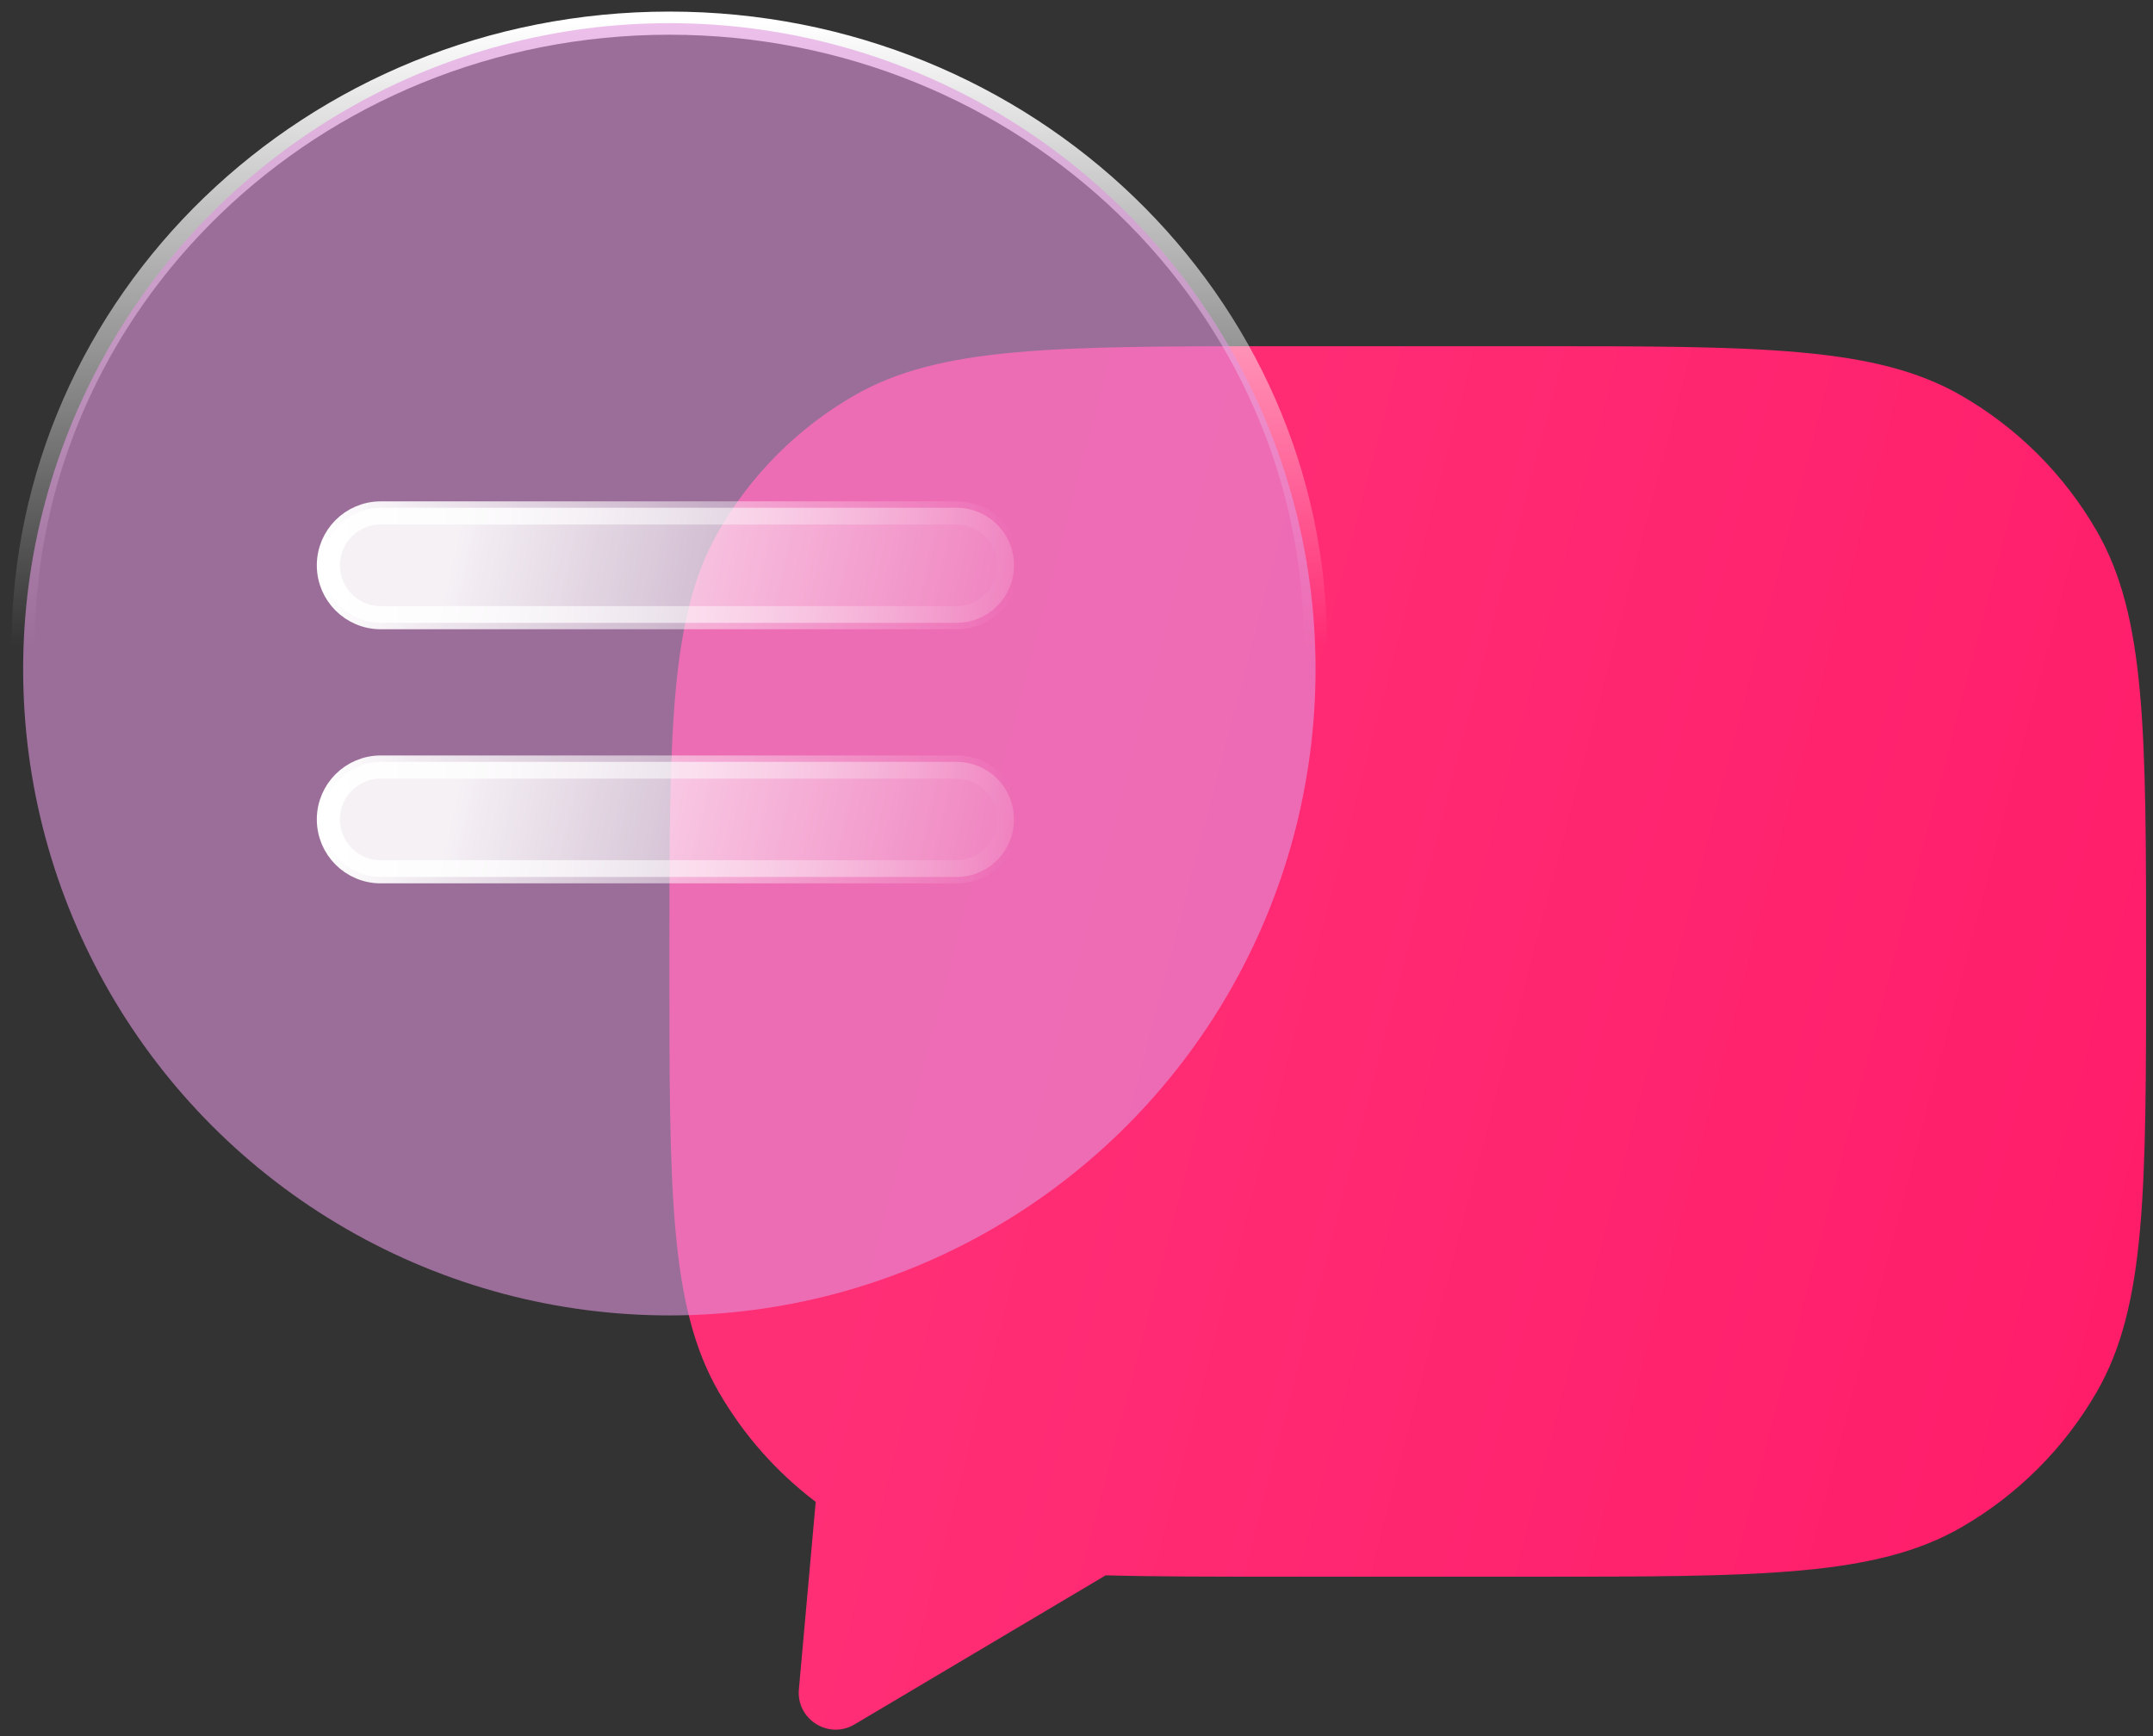
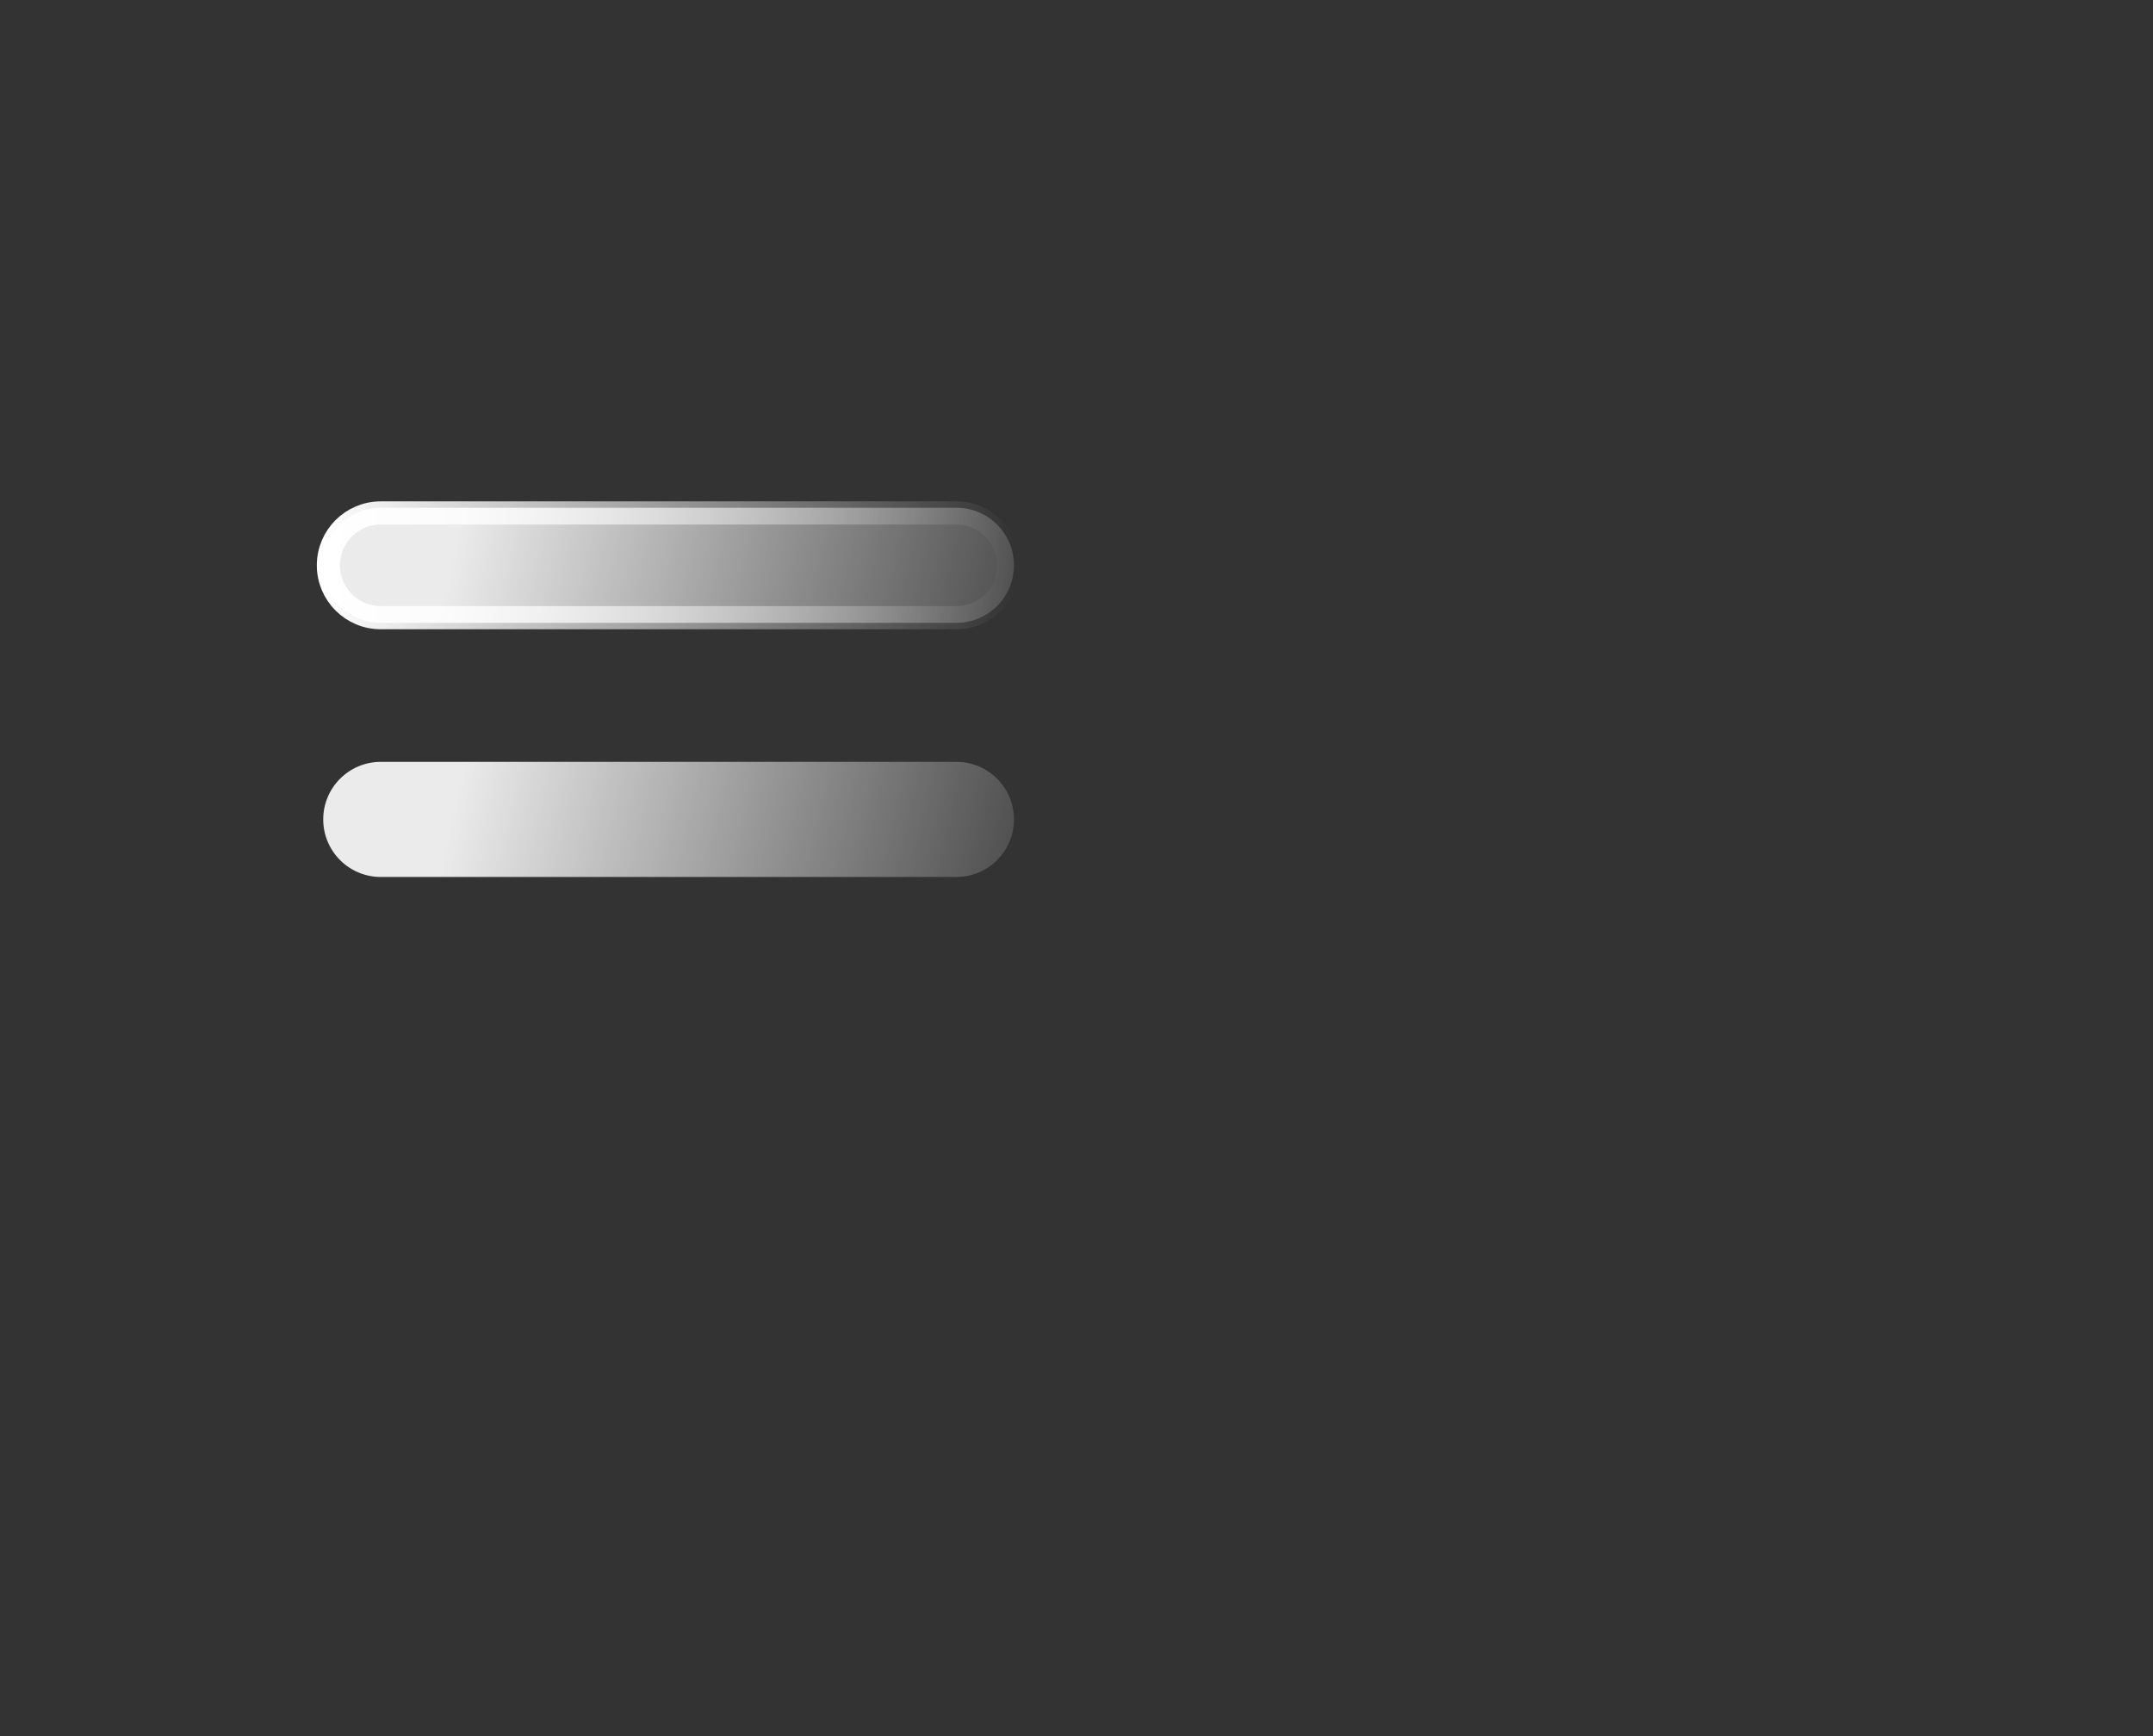
<svg xmlns="http://www.w3.org/2000/svg" width="93" height="75" viewBox="0 0 93 75" fill="none">
  <rect x="0" y="0" width="93" height="75" fill="#333333" stroke="none" />
-   <path d="M90.565 22.93C92.702 26.63 92.702 31.598 92.702 41.535C92.702 51.471 92.702 56.439 90.565 60.139C89.166 62.564 87.152 64.577 84.728 65.976C81.028 68.113 76.06 68.113 66.124 68.113H55.492C52.498 68.113 49.954 68.113 47.761 68.054L36.911 74.495C35.792 75.159 34.392 74.276 34.508 72.981L35.235 64.88C33.543 63.599 32.118 61.989 31.05 60.139C28.914 56.439 28.914 51.471 28.914 41.535C28.914 31.598 28.914 26.63 31.05 22.93C32.45 20.506 34.463 18.492 36.887 17.093C40.588 14.956 45.556 14.956 55.492 14.956H66.124C76.06 14.956 81.028 14.956 84.728 17.093C87.152 18.492 89.166 20.506 90.565 22.93Z" fill="url(#paint0_linear_2546_3135)" />
-   <path d="M1 27.916C1 13.049 13.495 1 28.913 1C44.33 1 56.825 13.049 56.825 27.916" stroke="url(#paint1_linear_2546_3135)" stroke-miterlimit="10" />
-   <circle cx="28.913" cy="28.913" r="27.913" fill="#E197DF" fill-opacity="0.6" />
-   <path d="M43.799 24.421V24.421C43.799 23.048 42.686 21.935 41.312 21.935H16.448C15.075 21.935 13.962 23.048 13.962 24.421C13.962 25.794 15.075 26.907 16.448 26.907H41.312C42.686 26.907 43.799 25.794 43.799 24.421Z" fill="url(#paint2_linear_2546_3135)" fill-opacity="0.9" />
+   <path d="M43.799 24.421V24.421C43.799 23.048 42.686 21.935 41.312 21.935H16.448C15.075 21.935 13.962 23.048 13.962 24.421C13.962 25.794 15.075 26.907 16.448 26.907H41.312C42.686 26.907 43.799 25.794 43.799 24.421" fill="url(#paint2_linear_2546_3135)" fill-opacity="0.9" />
  <path d="M41.312 26.684C42.561 26.684 43.574 25.671 43.574 24.421C43.574 23.172 42.561 22.159 41.312 22.159H16.448C15.198 22.159 14.185 23.172 14.185 24.421C14.185 25.671 15.198 26.684 16.448 26.684H41.312Z" stroke="url(#paint3_linear_2546_3135)" />
  <path d="M43.799 35.398V35.398C43.799 34.025 42.686 32.912 41.312 32.912H16.448C15.075 32.912 13.962 34.025 13.962 35.398C13.962 36.772 15.075 37.885 16.448 37.885H41.312C42.686 37.885 43.799 36.772 43.799 35.398Z" fill="url(#paint4_linear_2546_3135)" fill-opacity="0.9" />
-   <path d="M41.312 37.661C42.561 37.661 43.574 36.648 43.574 35.398C43.574 34.149 42.561 33.136 41.312 33.136H16.448C15.198 33.136 14.185 34.149 14.185 35.398C14.185 36.648 15.198 37.661 16.448 37.661H41.312Z" stroke="url(#paint5_linear_2546_3135)" />
  <defs>
    <linearGradient id="paint0_linear_2546_3135" x1="44.119" y1="24.047" x2="123.174" y2="44.763" gradientUnits="userSpaceOnUse">
      <stop stop-color="#FF2F76" />
      <stop offset="1" stop-color="#FF1464" />
    </linearGradient>
    <linearGradient id="paint1_linear_2546_3135" x1="28.913" y1="1" x2="28.913" y2="27.916" gradientUnits="userSpaceOnUse">
      <stop stop-color="white" />
      <stop offset="1" stop-color="white" stop-opacity="0" />
    </linearGradient>
    <linearGradient id="paint2_linear_2546_3135" x1="47.32" y1="30.635" x2="18.962" y2="24.232" gradientUnits="userSpaceOnUse">
      <stop stop-color="white" stop-opacity="0" />
      <stop offset="0.979" stop-color="white" />
    </linearGradient>
    <linearGradient id="paint3_linear_2546_3135" x1="43.798" y1="24.869" x2="13.961" y2="24.869" gradientUnits="userSpaceOnUse">
      <stop stop-color="white" stop-opacity="0" />
      <stop offset="1" stop-color="white" />
    </linearGradient>
    <linearGradient id="paint4_linear_2546_3135" x1="47.32" y1="41.613" x2="18.962" y2="35.209" gradientUnits="userSpaceOnUse">
      <stop stop-color="white" stop-opacity="0" />
      <stop offset="0.979" stop-color="white" />
    </linearGradient>
    <linearGradient id="paint5_linear_2546_3135" x1="43.798" y1="35.846" x2="13.961" y2="35.846" gradientUnits="userSpaceOnUse">
      <stop stop-color="white" stop-opacity="0" />
      <stop offset="1" stop-color="white" />
    </linearGradient>
  </defs>
</svg>